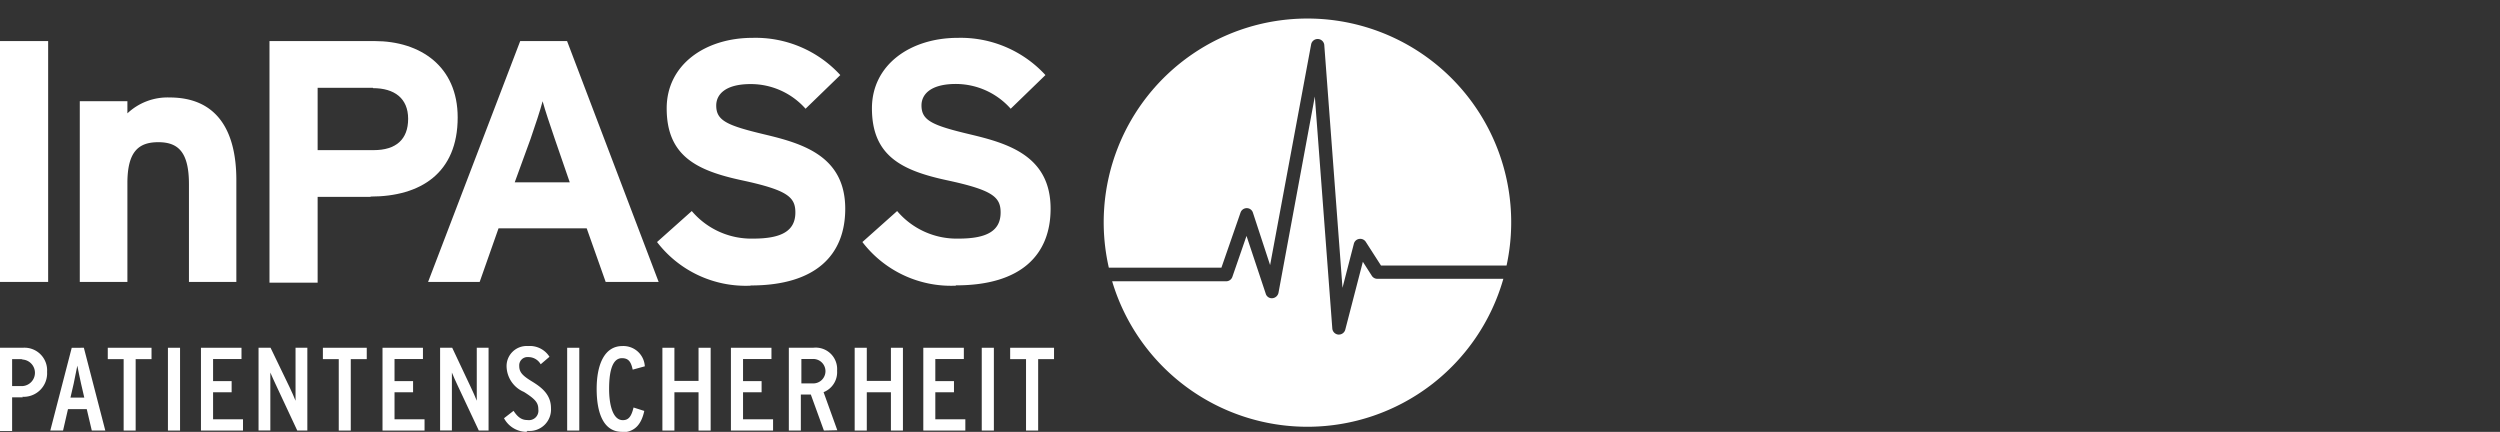
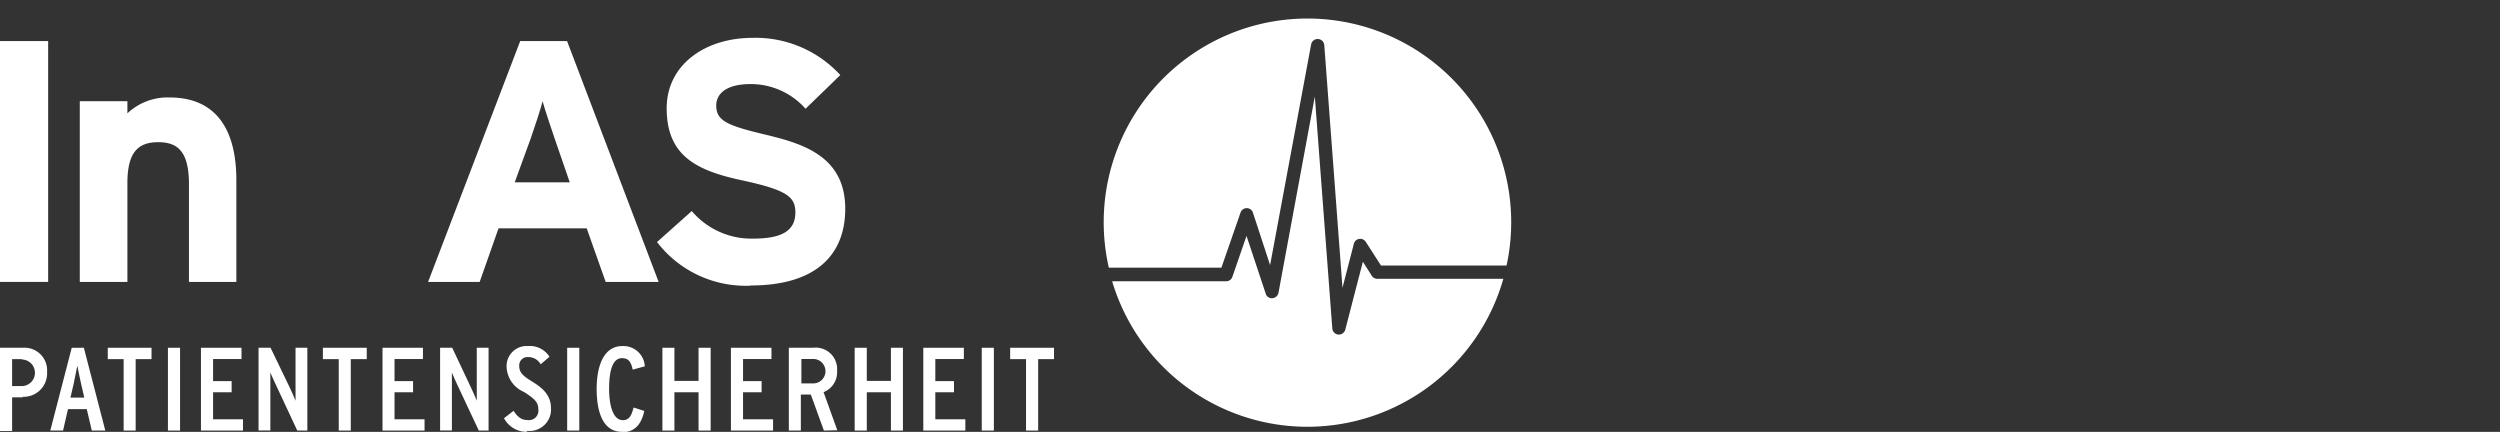
<svg xmlns="http://www.w3.org/2000/svg" viewBox="0 0 233.13 40.27">
  <rect x="0" y="0" width="233.13" height="40.27" fill="#333333" stroke="none" />
  <title>logo</title>
  <rect y="3.83" width="4.49" height="22.46" style="fill:#fff" />
  <path d="M17.62,26.29V17.18c0-3-1-3.92-2.86-3.92s-2.88.9-2.88,3.82v9.21H7.44V9.44h4.44v1.13a5.46,5.46,0,0,1,3.94-1.48c4.3,0,6.22,2.95,6.22,7.7v9.5Z" style="fill:#fff" />
-   <path d="M34.78,8.19H29.62V14h5.23c2.08,0,3.21-1,3.21-2.92s-1.29-2.86-3.28-2.86m-.22,10.14H29.62v8H25.13V3.83h9.81c4.24,0,7.74,2.34,7.74,7.12,0,5.2-3.47,7.38-8.12,7.38" style="fill:#fff" />
  <path d="M51.73,12.94c-.45-1.31-.9-2.66-1.13-3.5-.22.84-.67,2.19-1.12,3.5L48,17h5.13Zm4.75,13.35-1.77-5H46.49l-1.76,5H39.92L48.51,3.83h4.37l8.54,22.46Z" style="fill:#fff" />
  <path d="M70,26.64a10.41,10.41,0,0,1-8.73-4.07l3.24-2.89a7.27,7.27,0,0,0,5.74,2.57c2.67,0,3.92-.74,3.92-2.44,0-1.45-.77-2.09-5-3s-7-2.28-7-6.71c0-4.07,3.59-6.57,8-6.57A10.71,10.71,0,0,1,78.36,7l-3.24,3.14A6.83,6.83,0,0,0,70,7.84c-2.41,0-3.21,1-3.21,2,0,1.41,1,1.86,4.52,2.7s7.51,2,7.51,6.93c0,4.26-2.69,7.15-8.82,7.15" style="fill:#fff" />
-   <path d="M89.14,26.64a10.41,10.41,0,0,1-8.72-4.07l3.24-2.89a7.27,7.27,0,0,0,5.74,2.57c2.66,0,3.91-.74,3.91-2.44,0-1.45-.77-2.09-5-3s-7-2.28-7-6.71c0-4.07,3.6-6.57,8-6.57A10.73,10.73,0,0,1,97.49,7l-3.24,3.14a6.85,6.85,0,0,0-5.11-2.31c-2.4,0-3.21,1-3.21,2,0,1.41,1,1.86,4.53,2.7s7.51,2,7.51,6.93c0,4.26-2.7,7.15-8.83,7.15" style="fill:#fff" />
  <path d="M2,33.49H1.13V36h1a1.24,1.24,0,0,0,0-2.47m0,3.52H1.13v3.14H0V32.43H2.12a2.11,2.11,0,0,1,2.27,2.25A2.19,2.19,0,0,1,2.07,37" style="fill:#fff" />
  <path d="M7.56,35.78c-.12-.5-.29-1.4-.35-1.68-.06.28-.23,1.17-.34,1.68l-.3,1.3H7.86Zm1,4.37-.47-2H6.34l-.46,2H4.69l2-7.72H7.82l2,7.72Z" style="fill:#fff" />
  <polygon points="12.65 33.49 12.65 40.15 11.53 40.15 11.53 33.49 10.05 33.49 10.05 32.43 14.13 32.43 14.13 33.49 12.65 33.49" style="fill:#fff" />
  <rect x="15.66" y="32.43" width="1.13" height="7.72" style="fill:#fff" />
  <polygon points="18.74 40.15 18.74 32.43 22.52 32.43 22.52 33.48 19.87 33.48 19.87 35.54 21.6 35.54 21.6 36.58 19.87 36.58 19.87 39.1 22.66 39.1 22.66 40.15 18.74 40.15" style="fill:#fff" />
  <path d="M27.72,40.15,25.78,36c-.16-.33-.46-1-.57-1.26,0,.28,0,1.17,0,1.54v3.86h-1.1V32.43h1.12L27,36.1c.16.33.46,1,.56,1.27,0-.29,0-1.17,0-1.54v-3.4h1.1v7.72Z" style="fill:#fff" />
  <polygon points="32.71 33.49 32.71 40.15 31.59 40.15 31.59 33.49 30.11 33.49 30.11 32.43 34.2 32.43 34.2 33.49 32.71 33.49" style="fill:#fff" />
  <polygon points="35.67 40.15 35.67 32.43 39.44 32.43 39.44 33.48 36.79 33.48 36.79 35.54 38.52 35.54 38.52 36.58 36.79 36.58 36.79 39.1 39.59 39.1 39.59 40.15 35.67 40.15" style="fill:#fff" />
  <path d="M44.65,40.15,42.7,36c-.16-.33-.46-1-.56-1.26,0,.28,0,1.17,0,1.54v3.86h-1.1V32.43h1.13l1.73,3.67c.16.33.46,1,.56,1.27,0-.29,0-1.17,0-1.54v-3.4h1.1v7.72Z" style="fill:#fff" />
  <path d="M49.09,40.27A2.39,2.39,0,0,1,47,39l.89-.69c.43.66.81.86,1.31.86a.88.88,0,0,0,1-1c0-.6-.26-.94-1.34-1.62a2.65,2.65,0,0,1-1.62-2.35,1.87,1.87,0,0,1,2-1.93,2.16,2.16,0,0,1,2,1l-.82.7a1.31,1.31,0,0,0-1.16-.67.77.77,0,0,0-.84.82c0,.57.27.89,1.17,1.44s1.79,1.22,1.79,2.5a2,2,0,0,1-2.19,2.12" style="fill:#fff" />
  <rect x="52.89" y="32.43" width="1.13" height="7.72" style="fill:#fff" />
  <path d="M58,40.27c-1.73,0-2.36-1.77-2.36-4s.7-4,2.4-4a2,2,0,0,1,2.09,1.89L59,34.47c-.15-.69-.36-1.07-1-1.07-1,0-1.2,1.52-1.2,2.88s.31,2.9,1.28,2.9c.55,0,.8-.36,1-1.18l1,.32c-.25,1.16-.82,2-2.14,2" style="fill:#fff" />
  <polygon points="65.14 40.15 65.14 36.58 62.89 36.58 62.89 40.15 61.77 40.15 61.77 32.43 62.89 32.43 62.89 35.52 65.14 35.52 65.14 32.43 66.27 32.43 66.27 40.15 65.14 40.15" style="fill:#fff" />
  <polygon points="68.16 40.15 68.16 32.43 71.94 32.43 71.94 33.48 69.29 33.48 69.29 35.54 71.02 35.54 71.02 36.58 69.29 36.58 69.29 39.1 72.09 39.1 72.09 40.15 68.16 40.15" style="fill:#fff" />
  <path d="M75.73,33.48h-1v2.27h1a1.14,1.14,0,1,0,0-2.27m1.1,6.67-1.22-3.36h-.93v3.36H73.56V32.43h2.26a2,2,0,0,1,2.24,2.14,2,2,0,0,1-1.26,2l1.28,3.55Z" style="fill:#fff" />
  <polygon points="83.08 40.15 83.08 36.58 80.83 36.58 80.83 40.15 79.7 40.15 79.7 32.43 80.83 32.43 80.83 35.52 83.08 35.52 83.08 32.43 84.2 32.43 84.2 40.15 83.08 40.15" style="fill:#fff" />
  <polygon points="86.1 40.15 86.1 32.43 89.88 32.43 89.88 33.48 87.22 33.48 87.22 35.54 88.96 35.54 88.96 36.58 87.22 36.58 87.22 39.1 90.02 39.1 90.02 40.15 86.1 40.15" style="fill:#fff" />
  <rect x="91.55" y="32.43" width="1.13" height="7.72" style="fill:#fff" />
  <polygon points="96.81 33.49 96.81 40.15 95.68 40.15 95.68 33.49 94.2 33.49 94.2 32.43 98.29 32.43 98.29 33.49 96.81 33.49" style="fill:#fff" />
  <path d="M128.44,26h0a.61.61,0,0,1-.52-.29l-.83-1.3-1.64,6.33a.62.62,0,0,1-.59.46h-.06a.62.62,0,0,1-.56-.57L122.61,9l-3.39,18.31a.64.64,0,0,1-.57.5.59.59,0,0,1-.62-.43L116.24,22l-1.32,3.82a.61.61,0,0,1-.58.41H103.71A19,19,0,0,0,140.19,26Z" style="fill:#fff" />
  <path d="M115.68,19.83a.61.61,0,0,1,.58-.42h0a.6.6,0,0,1,.58.43l1.6,4.88,3.83-20.6a.62.62,0,0,1,1.22.06l1.7,22.66,1.06-4.11a.6.6,0,0,1,.5-.45.61.61,0,0,1,.61.27l1.42,2.21,11.71,0a19,19,0,1,0-37.09.2h10.5Z" style="fill:#fff" />
  <rect width="153.02" height="40.27" style="fill:none" />
  <rect width="233.13" height="40.27" style="fill:none" />
</svg>